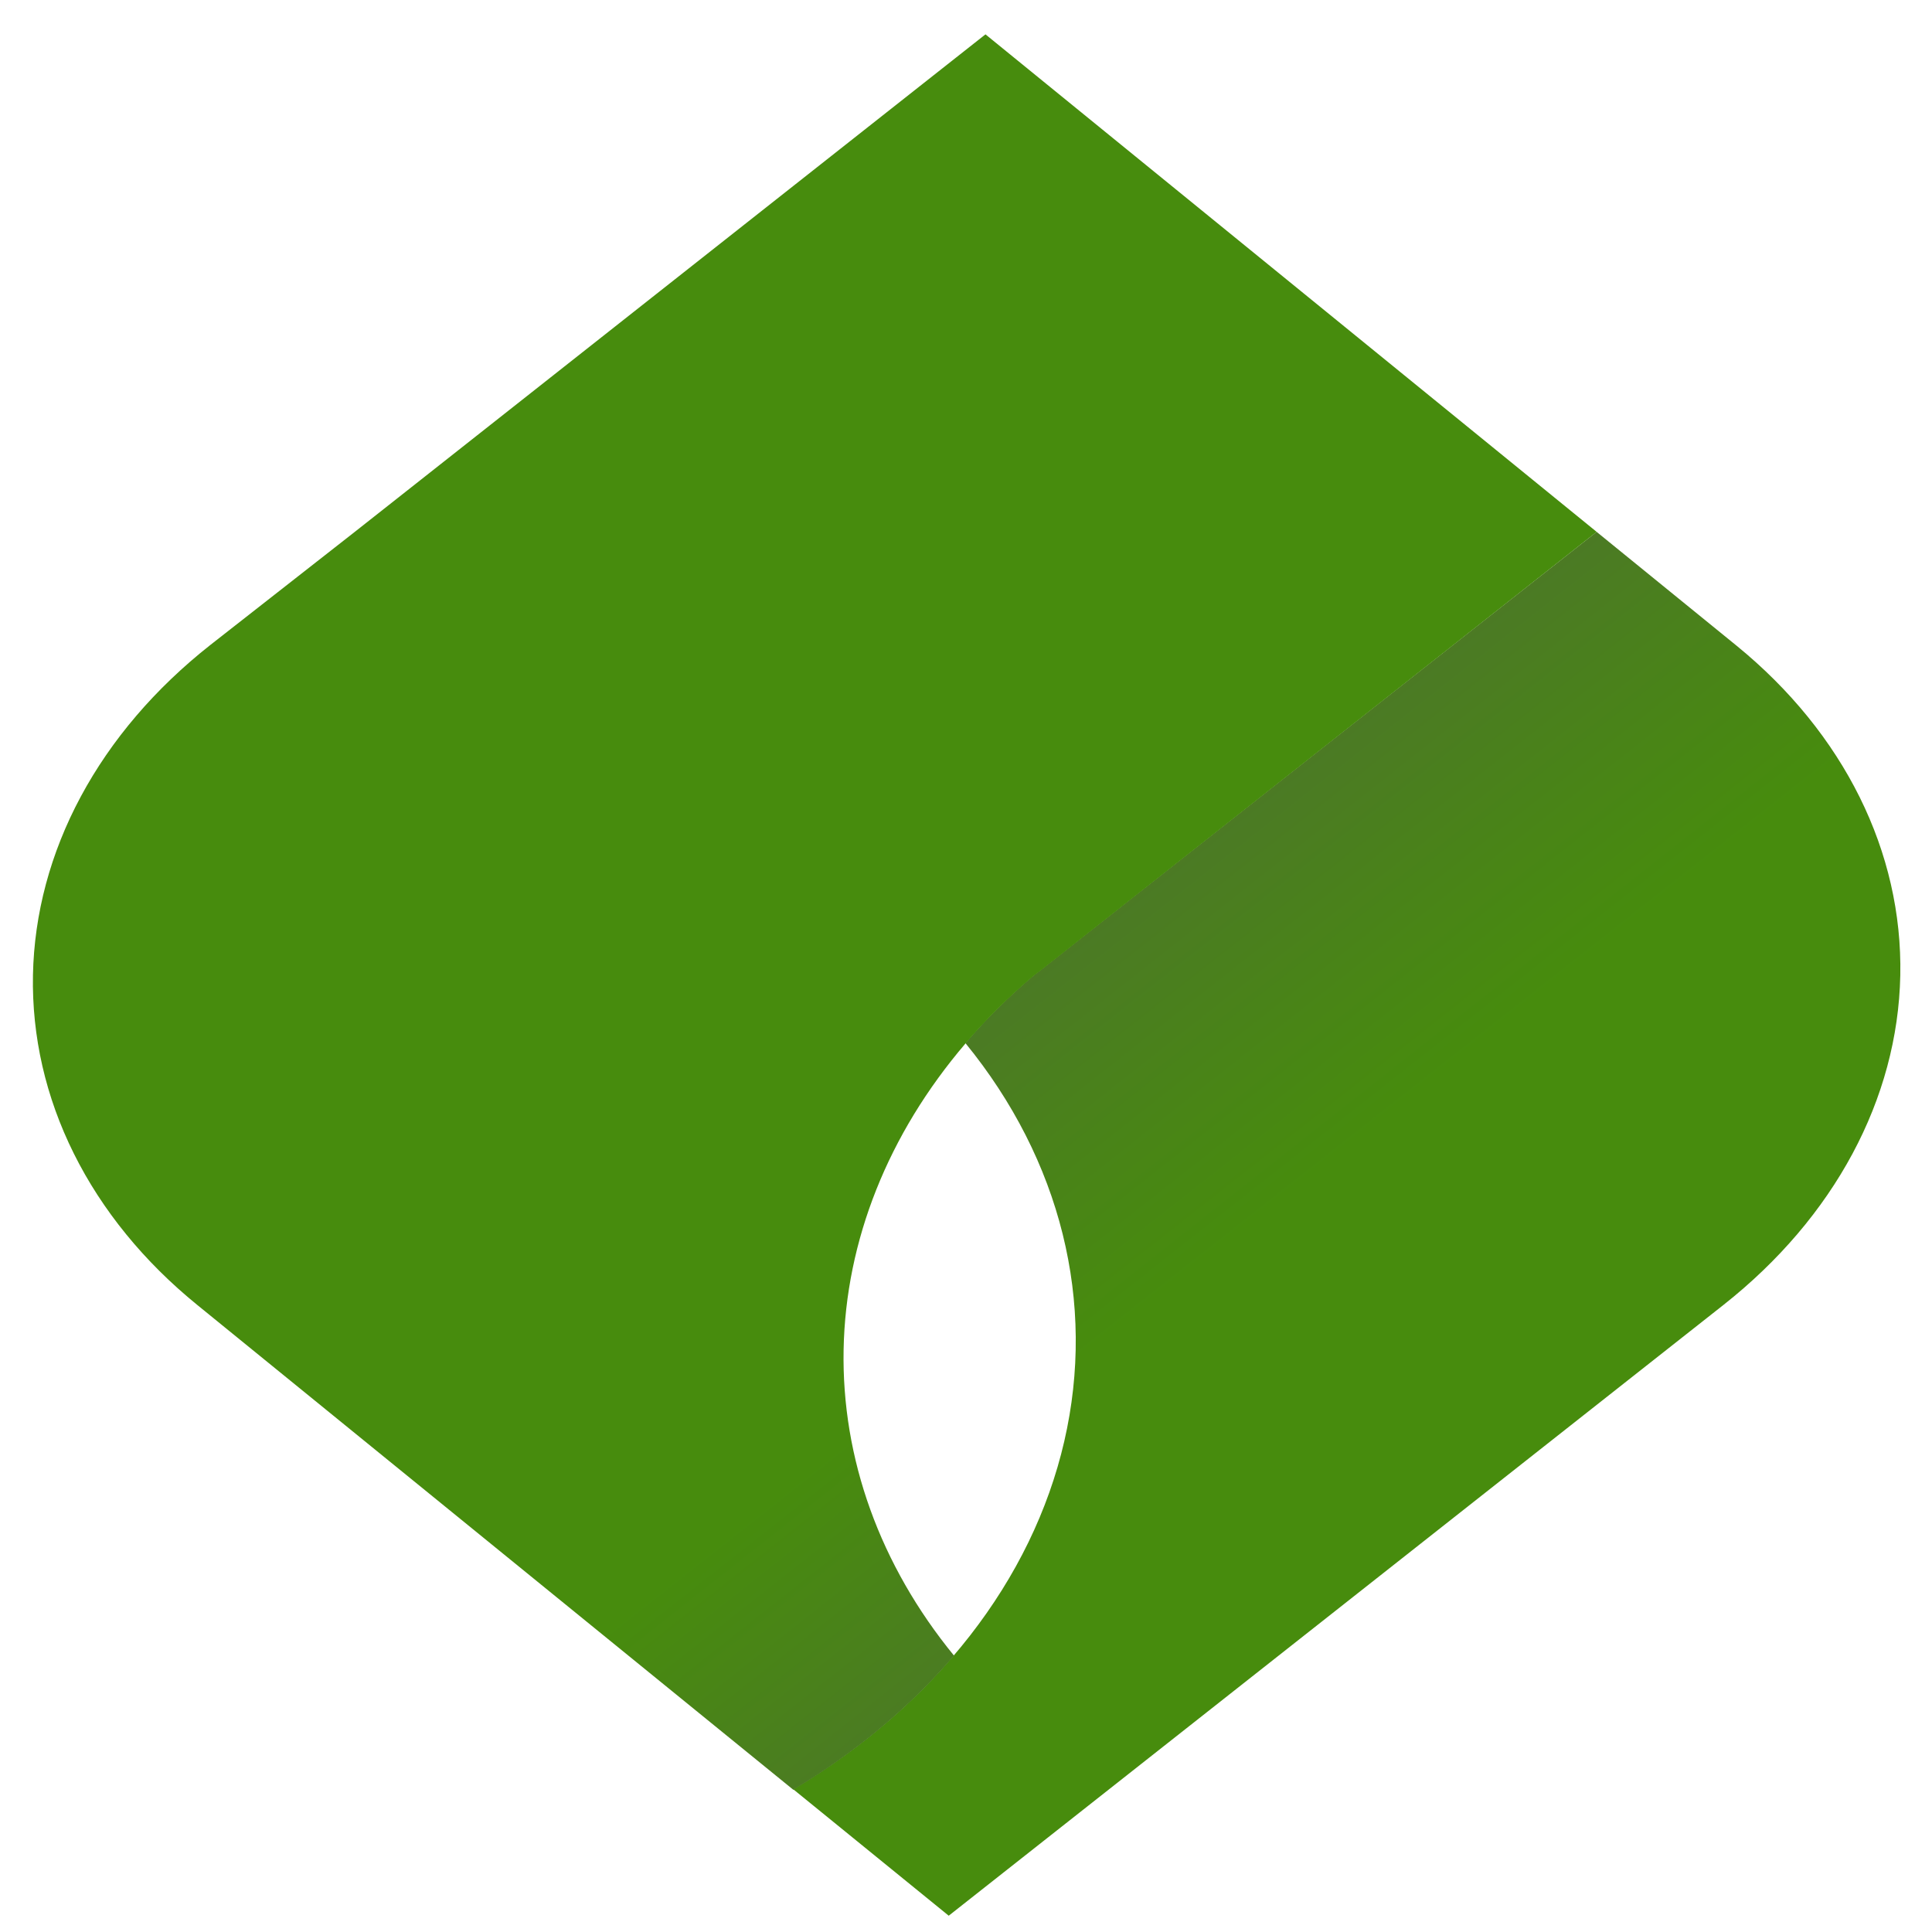
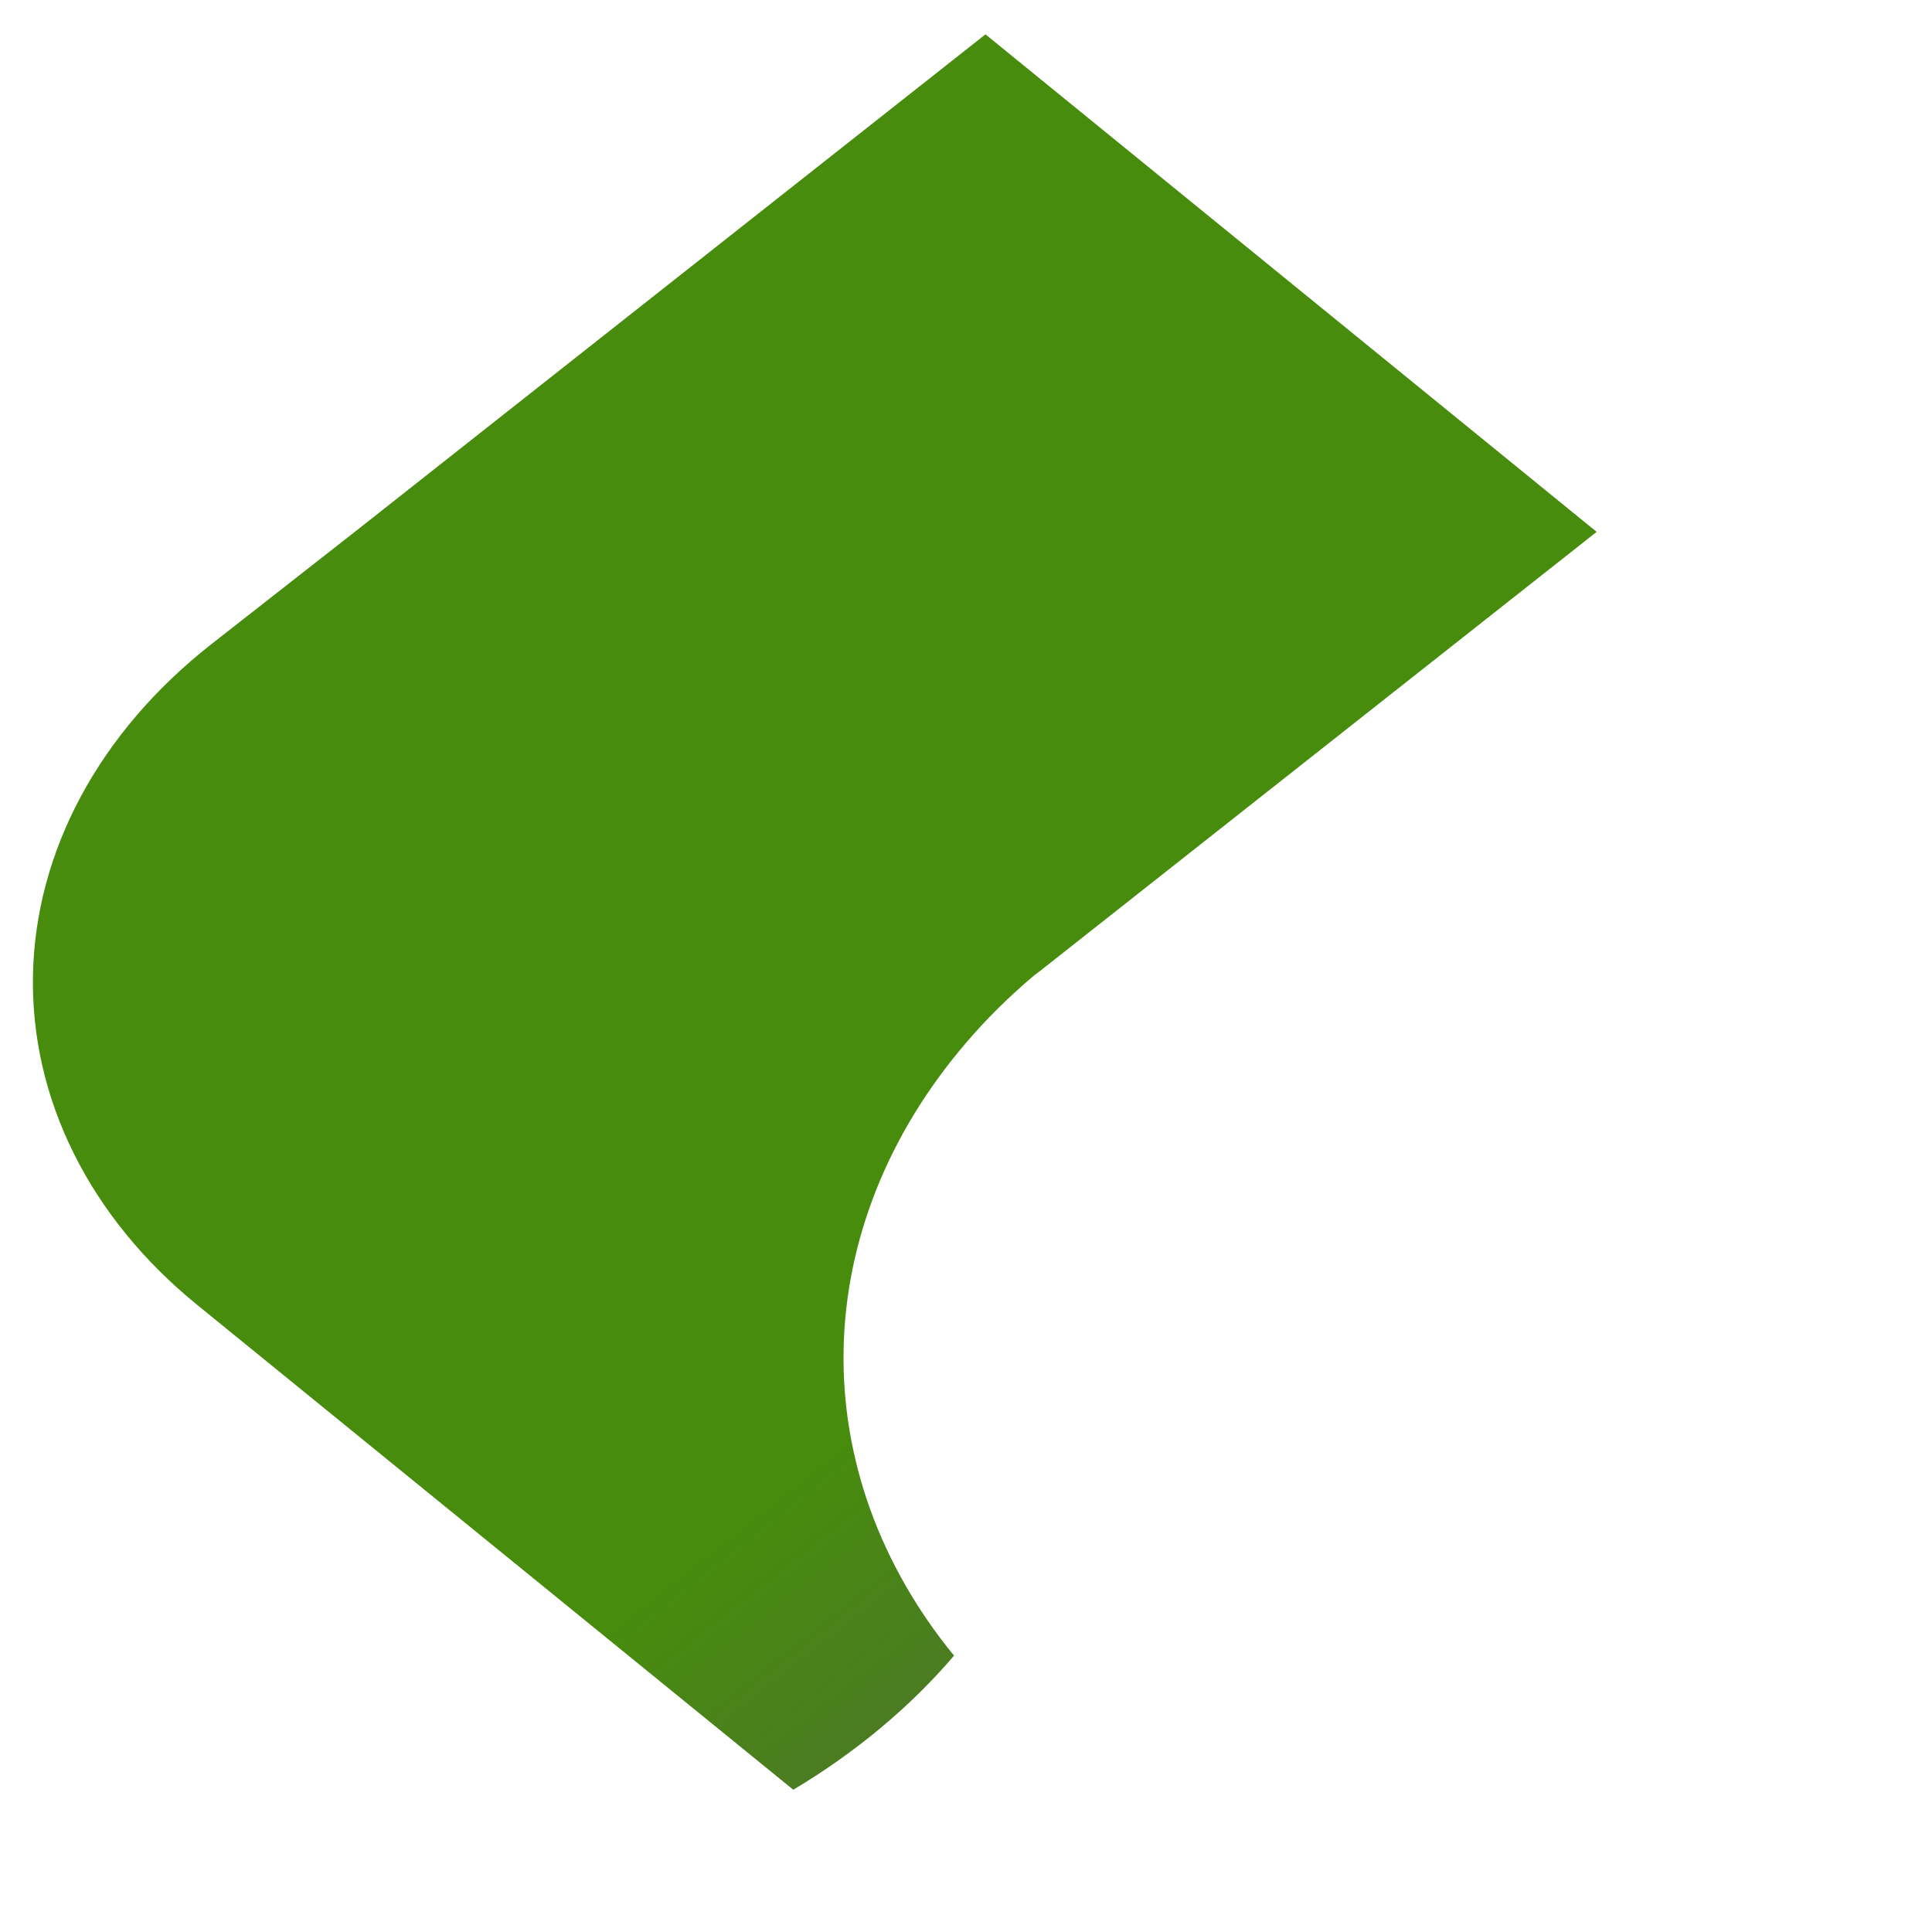
<svg xmlns="http://www.w3.org/2000/svg" width="51" height="51" viewBox="0 0 51 51" fill="none">
-   <path d="M45.5 34.443L29.293 47.22L25.044 50.57L20.941 47.233C24.69 44.997 27.249 41.71 28.094 38.047C28.939 34.383 28.005 30.622 25.484 27.535C26.025 26.899 26.63 26.299 27.293 25.741L27.455 25.618L42.147 14.04L45.849 17.051C48.677 19.361 50.228 22.489 50.163 25.749C50.097 29.009 48.421 32.135 45.5 34.443Z" fill="url(#paint0_linear_49_79)" />
  <path d="M42.148 14.04L27.455 25.631L27.293 25.753C26.63 26.312 26.025 26.912 25.484 27.548C23.442 29.939 22.323 32.752 22.269 35.628C22.216 38.505 23.23 41.316 25.184 43.705C24.023 45.064 22.589 46.26 20.941 47.245L5.208 34.448C3.801 33.305 2.694 31.947 1.95 30.453C1.205 28.958 0.839 27.357 0.87 25.739C0.902 24.121 1.331 22.519 2.134 21.025C2.937 19.53 4.097 18.173 5.548 17.029L9.364 14.041L26.014 0.907L42.148 14.04Z" fill="url(#paint1_linear_49_79)" />
  <defs>
    <linearGradient id="paint0_linear_49_79" x1="33.358" y1="32.107" x2="16.696" y2="10.969" gradientUnits="userSpaceOnUse">
      <stop stop-color="#478C0D" />
      <stop offset="1" stop-color="#555555" />
    </linearGradient>
    <linearGradient id="paint1_linear_49_79" x1="31.6" y1="30.677" x2="45.472" y2="48.269" gradientUnits="userSpaceOnUse">
      <stop stop-color="#478C0D" />
      <stop offset="1" stop-color="#555555" />
    </linearGradient>
  </defs>
</svg>